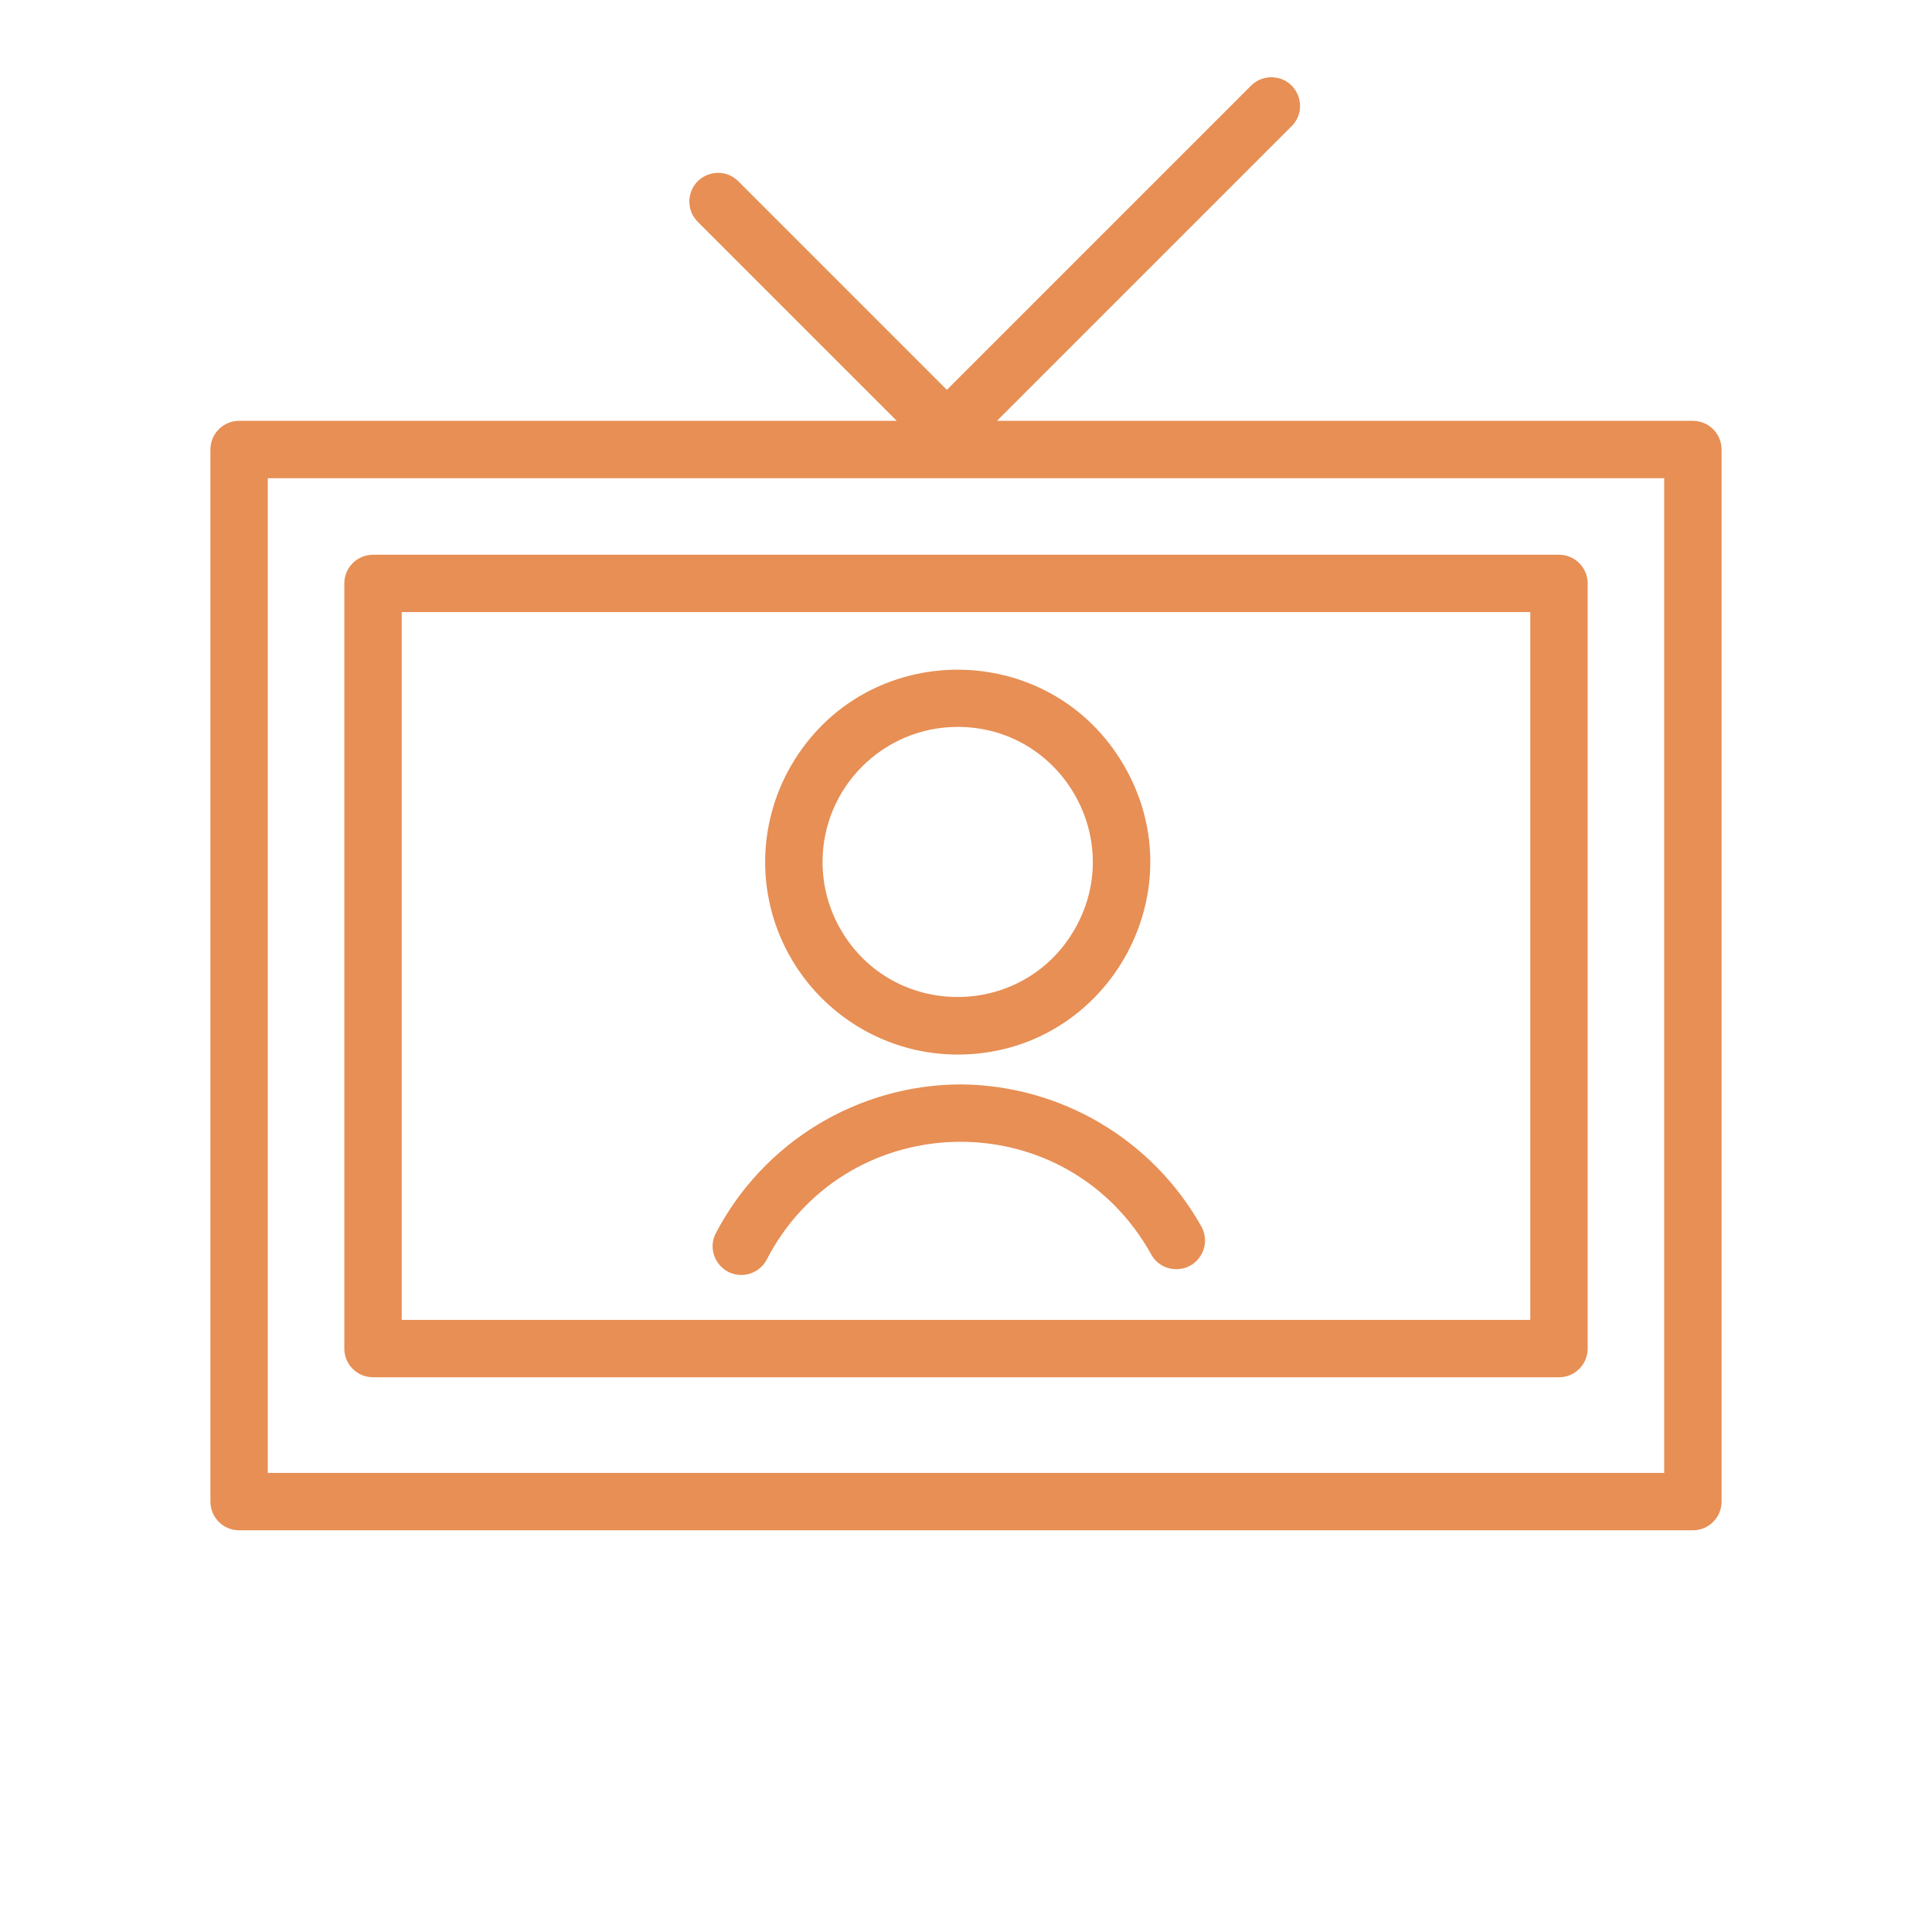
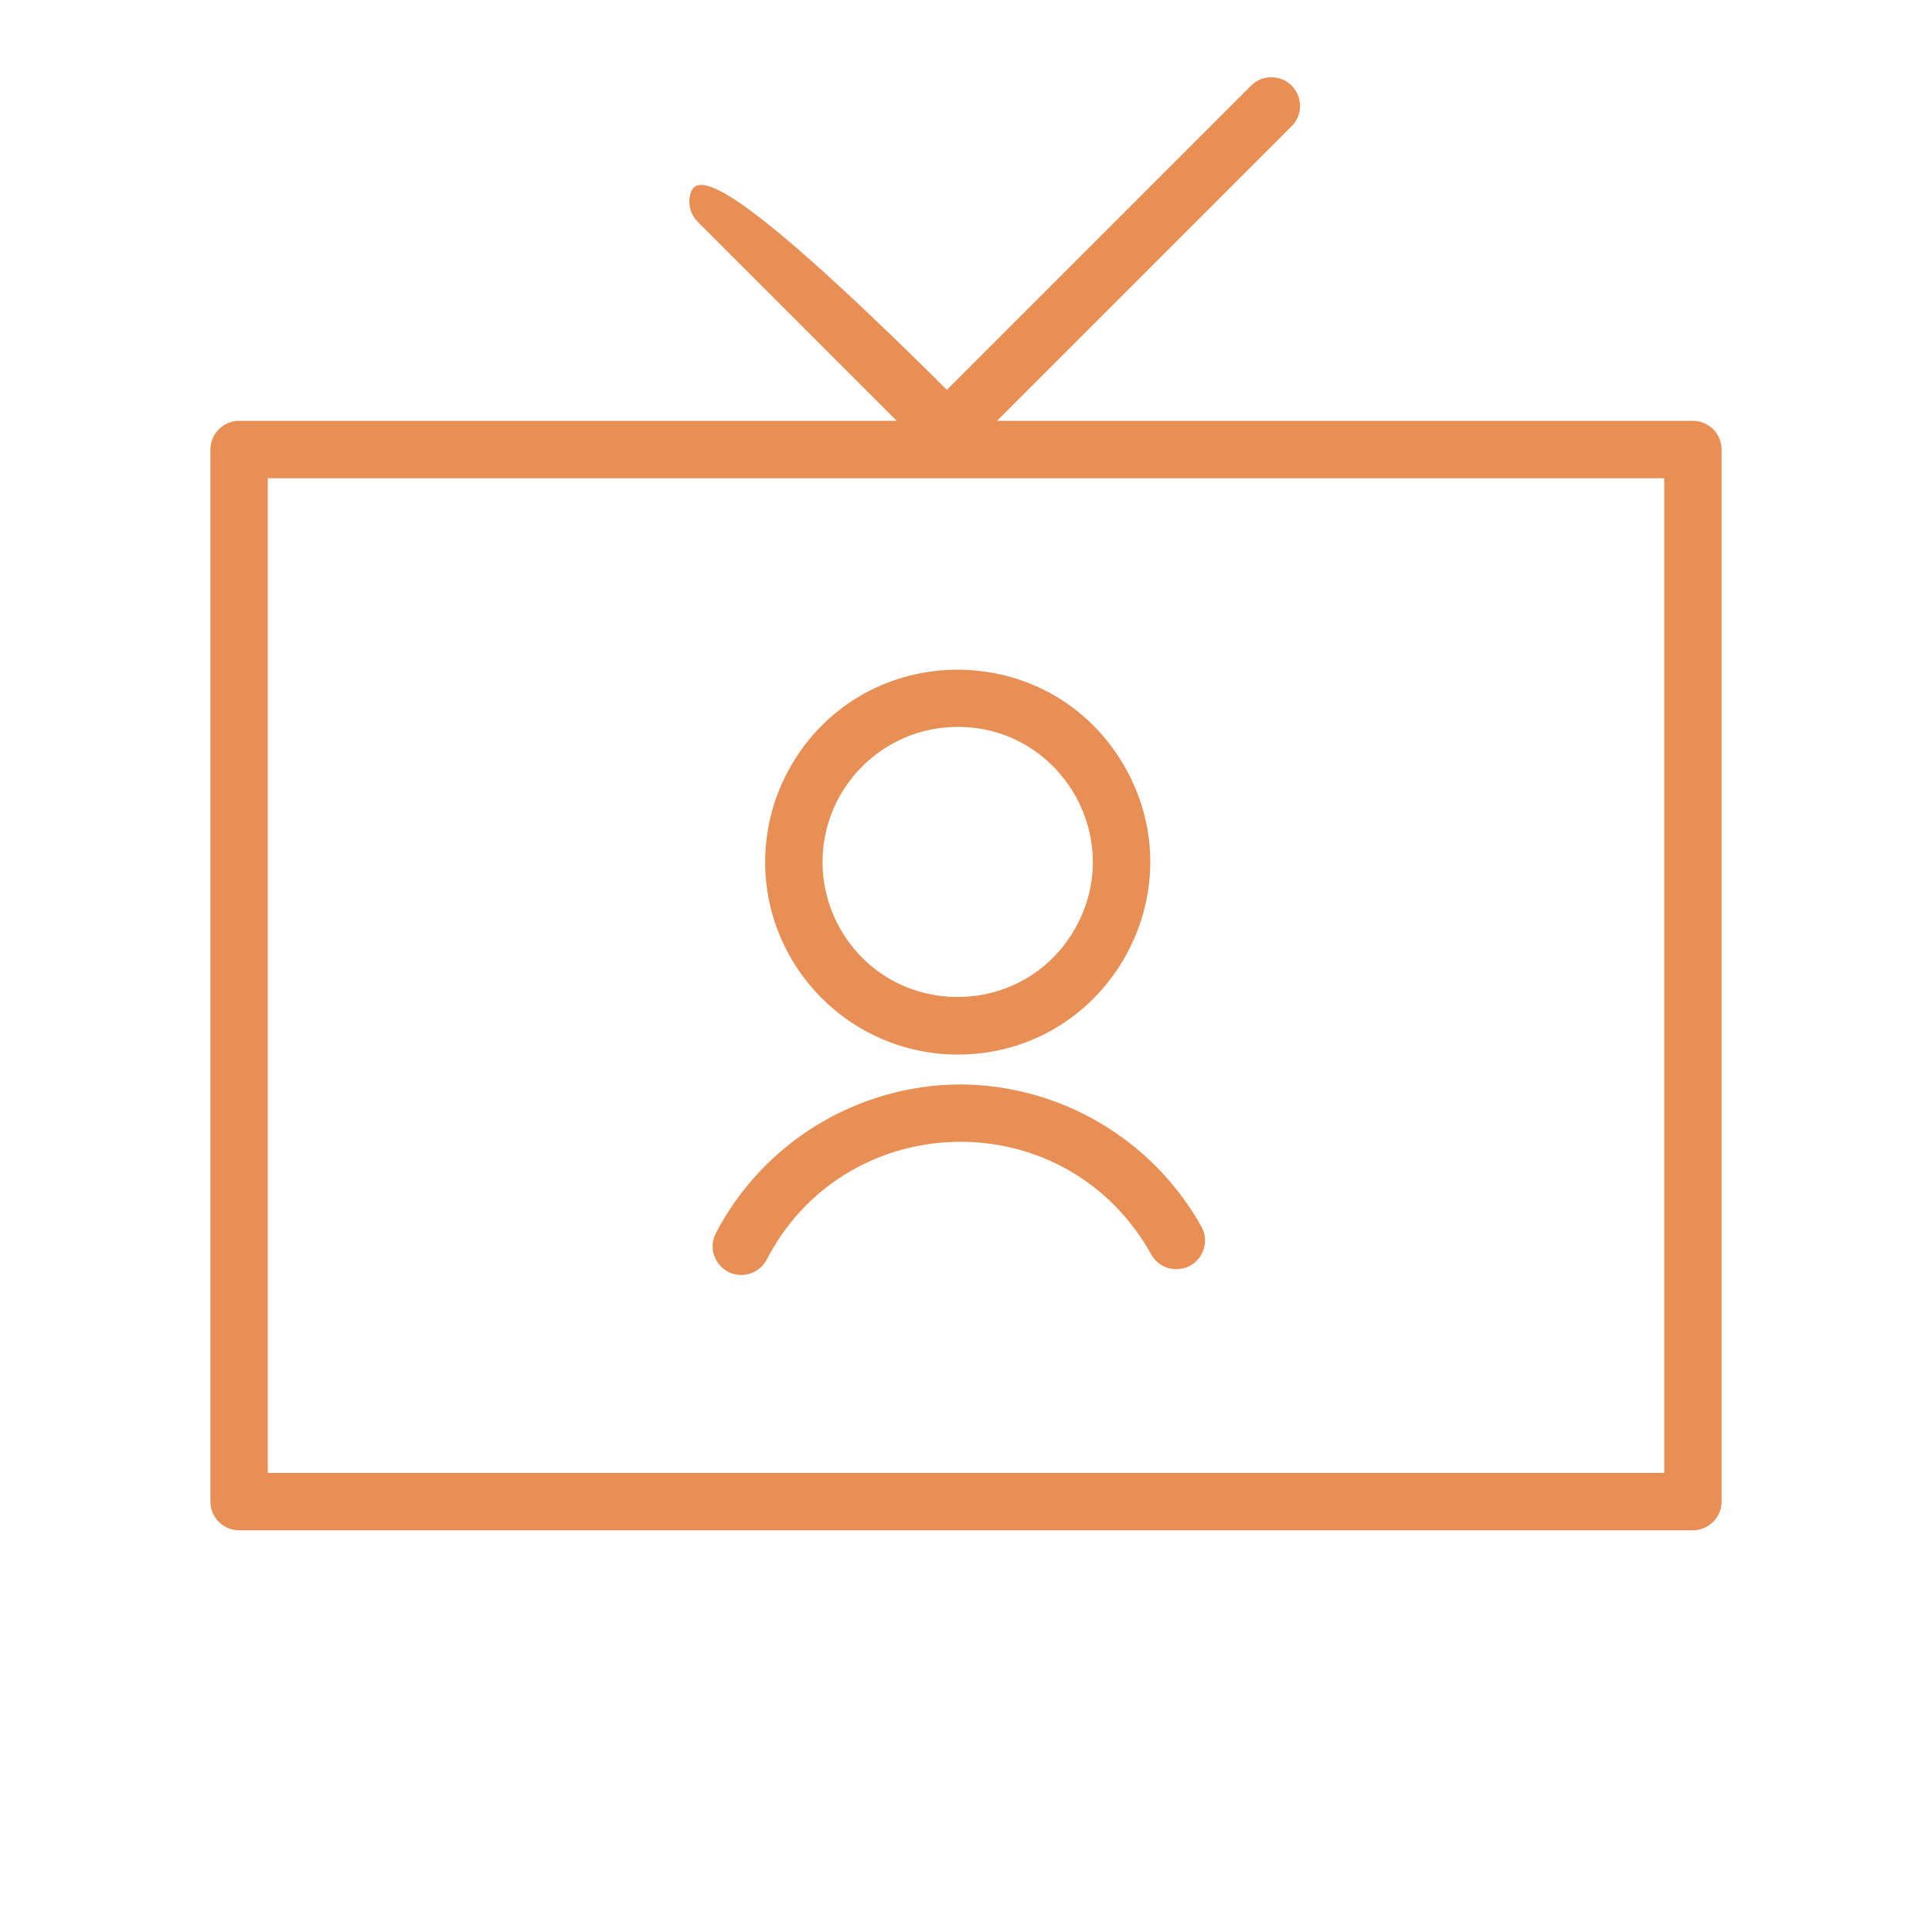
<svg xmlns="http://www.w3.org/2000/svg" viewBox="1949.5 2449.5 101 101" width="101" height="101">
  <path fill="#e78f55" stroke="none" fill-opacity="1" stroke-width="1" stroke-opacity="1" alignment-baseline="" baseline-shift="" color="rgb(51, 51, 51)" font-size-adjust="none" id="tSvg124f4d26557" d="M 1999.72 2506.19 C 1994.324 2506.206 1989.384 2509.22 1986.9 2514.01 C 1986.406 2515.054 1987.227 2516.241 1988.378 2516.147 C 1988.866 2516.107 1989.303 2515.832 1989.55 2515.41 C 1993.538 2507.593 2004.493 2507.024 2009.269 2514.387 C 2009.418 2514.616 2009.558 2514.851 2009.69 2515.09 C 2010.26 2516.095 2011.703 2516.106 2012.288 2515.11 C 2012.56 2514.648 2012.564 2514.076 2012.3 2513.61C 2009.743 2509.057 2004.941 2506.225 1999.72 2506.19Z" />
  <path fill="#e78f55" stroke="none" fill-opacity="1" stroke-width="1" stroke-opacity="1" alignment-baseline="" baseline-shift="" color="rgb(51, 51, 51)" font-size-adjust="none" id="tSvgcdb2717de0" d="M 1999.56 2504.63 C 2007.304 2504.63 2012.144 2496.246 2008.272 2489.54 C 2004.4 2482.833 1994.719 2482.834 1990.848 2489.54 C 1989.966 2491.067 1989.502 2492.798 1989.5 2494.56C 1989.506 2500.115 1994.005 2504.619 1999.56 2504.63Z M 1999.56 2487.5 C 2004.995 2487.5 2008.392 2493.383 2005.674 2498.09 C 2002.957 2502.797 1996.163 2502.797 1993.446 2498.09 C 1992.826 2497.017 1992.5 2495.799 1992.5 2494.56C 1992.506 2490.663 1995.663 2487.506 1999.56 2487.5Z" />
-   <path fill="#e78f55" stroke="none" fill-opacity="1" stroke-width="1" stroke-opacity="1" alignment-baseline="" baseline-shift="" color="rgb(51, 51, 51)" font-size-adjust="none" id="tSvg6734d7a6a8" d="M 2038 2471.5 C 2025.873 2471.5 2013.747 2471.5 2001.62 2471.5 C 2006.767 2466.353 2011.913 2461.207 2017.06 2456.06 C 2017.847 2455.215 2017.425 2453.835 2016.299 2453.576 C 2015.814 2453.464 2015.305 2453.6 2014.94 2453.94 C 2009.627 2459.253 2004.313 2464.567 1999 2469.88 C 1995.353 2466.233 1991.707 2462.587 1988.06 2458.94 C 1987.215 2458.153 1985.835 2458.575 1985.576 2459.701 C 1985.464 2460.186 1985.6 2460.695 1985.94 2461.06 C 1989.42 2464.54 1992.9 2468.02 1996.38 2471.5 C 1984.92 2471.5 1973.46 2471.5 1962 2471.5 C 1961.172 2471.5 1960.5 2472.172 1960.5 2473 C 1960.5 2491.333 1960.5 2509.667 1960.5 2528 C 1960.5 2528.828 1961.172 2529.5 1962 2529.5 C 1987.333 2529.5 2012.667 2529.5 2038 2529.5 C 2038.828 2529.5 2039.5 2528.828 2039.5 2528 C 2039.5 2509.667 2039.5 2491.333 2039.5 2473C 2039.5 2472.172 2038.828 2471.5 2038 2471.5Z M 2036.5 2526.5 C 2012.167 2526.5 1987.833 2526.5 1963.5 2526.5 C 1963.5 2509.167 1963.5 2491.833 1963.5 2474.5 C 1987.833 2474.5 2012.167 2474.5 2036.5 2474.5C 2036.5 2491.833 2036.5 2509.167 2036.5 2526.5Z" />
-   <path fill="#e78f55" stroke="none" fill-opacity="1" stroke-width="1" stroke-opacity="1" alignment-baseline="" baseline-shift="" color="rgb(51, 51, 51)" font-size-adjust="none" id="tSvg12e16daefee" d="M 1969 2521.5 C 1989.667 2521.5 2010.333 2521.5 2031 2521.5 C 2031.828 2521.5 2032.5 2520.828 2032.5 2520 C 2032.5 2506.667 2032.5 2493.333 2032.5 2480 C 2032.5 2479.172 2031.828 2478.5 2031 2478.5 C 2010.333 2478.5 1989.667 2478.5 1969 2478.5 C 1968.172 2478.5 1967.5 2479.172 1967.5 2480 C 1967.5 2493.333 1967.5 2506.667 1967.5 2520C 1967.5 2520.828 1968.172 2521.5 1969 2521.5Z M 1970.5 2481.5 C 1990.167 2481.5 2009.833 2481.5 2029.5 2481.5 C 2029.5 2493.833 2029.5 2506.167 2029.5 2518.5 C 2009.833 2518.5 1990.167 2518.5 1970.5 2518.5C 1970.5 2506.167 1970.5 2493.833 1970.5 2481.5Z" />
+   <path fill="#e78f55" stroke="none" fill-opacity="1" stroke-width="1" stroke-opacity="1" alignment-baseline="" baseline-shift="" color="rgb(51, 51, 51)" font-size-adjust="none" id="tSvg6734d7a6a8" d="M 2038 2471.5 C 2025.873 2471.5 2013.747 2471.5 2001.62 2471.5 C 2006.767 2466.353 2011.913 2461.207 2017.06 2456.06 C 2017.847 2455.215 2017.425 2453.835 2016.299 2453.576 C 2015.814 2453.464 2015.305 2453.6 2014.94 2453.94 C 2009.627 2459.253 2004.313 2464.567 1999 2469.88 C 1987.215 2458.153 1985.835 2458.575 1985.576 2459.701 C 1985.464 2460.186 1985.6 2460.695 1985.94 2461.06 C 1989.42 2464.54 1992.9 2468.02 1996.38 2471.5 C 1984.92 2471.5 1973.46 2471.5 1962 2471.5 C 1961.172 2471.5 1960.5 2472.172 1960.5 2473 C 1960.5 2491.333 1960.5 2509.667 1960.5 2528 C 1960.5 2528.828 1961.172 2529.5 1962 2529.5 C 1987.333 2529.5 2012.667 2529.5 2038 2529.5 C 2038.828 2529.5 2039.5 2528.828 2039.5 2528 C 2039.5 2509.667 2039.5 2491.333 2039.5 2473C 2039.5 2472.172 2038.828 2471.5 2038 2471.5Z M 2036.5 2526.5 C 2012.167 2526.5 1987.833 2526.5 1963.5 2526.5 C 1963.5 2509.167 1963.5 2491.833 1963.5 2474.5 C 1987.833 2474.5 2012.167 2474.5 2036.5 2474.5C 2036.5 2491.833 2036.5 2509.167 2036.5 2526.5Z" />
  <defs> </defs>
</svg>